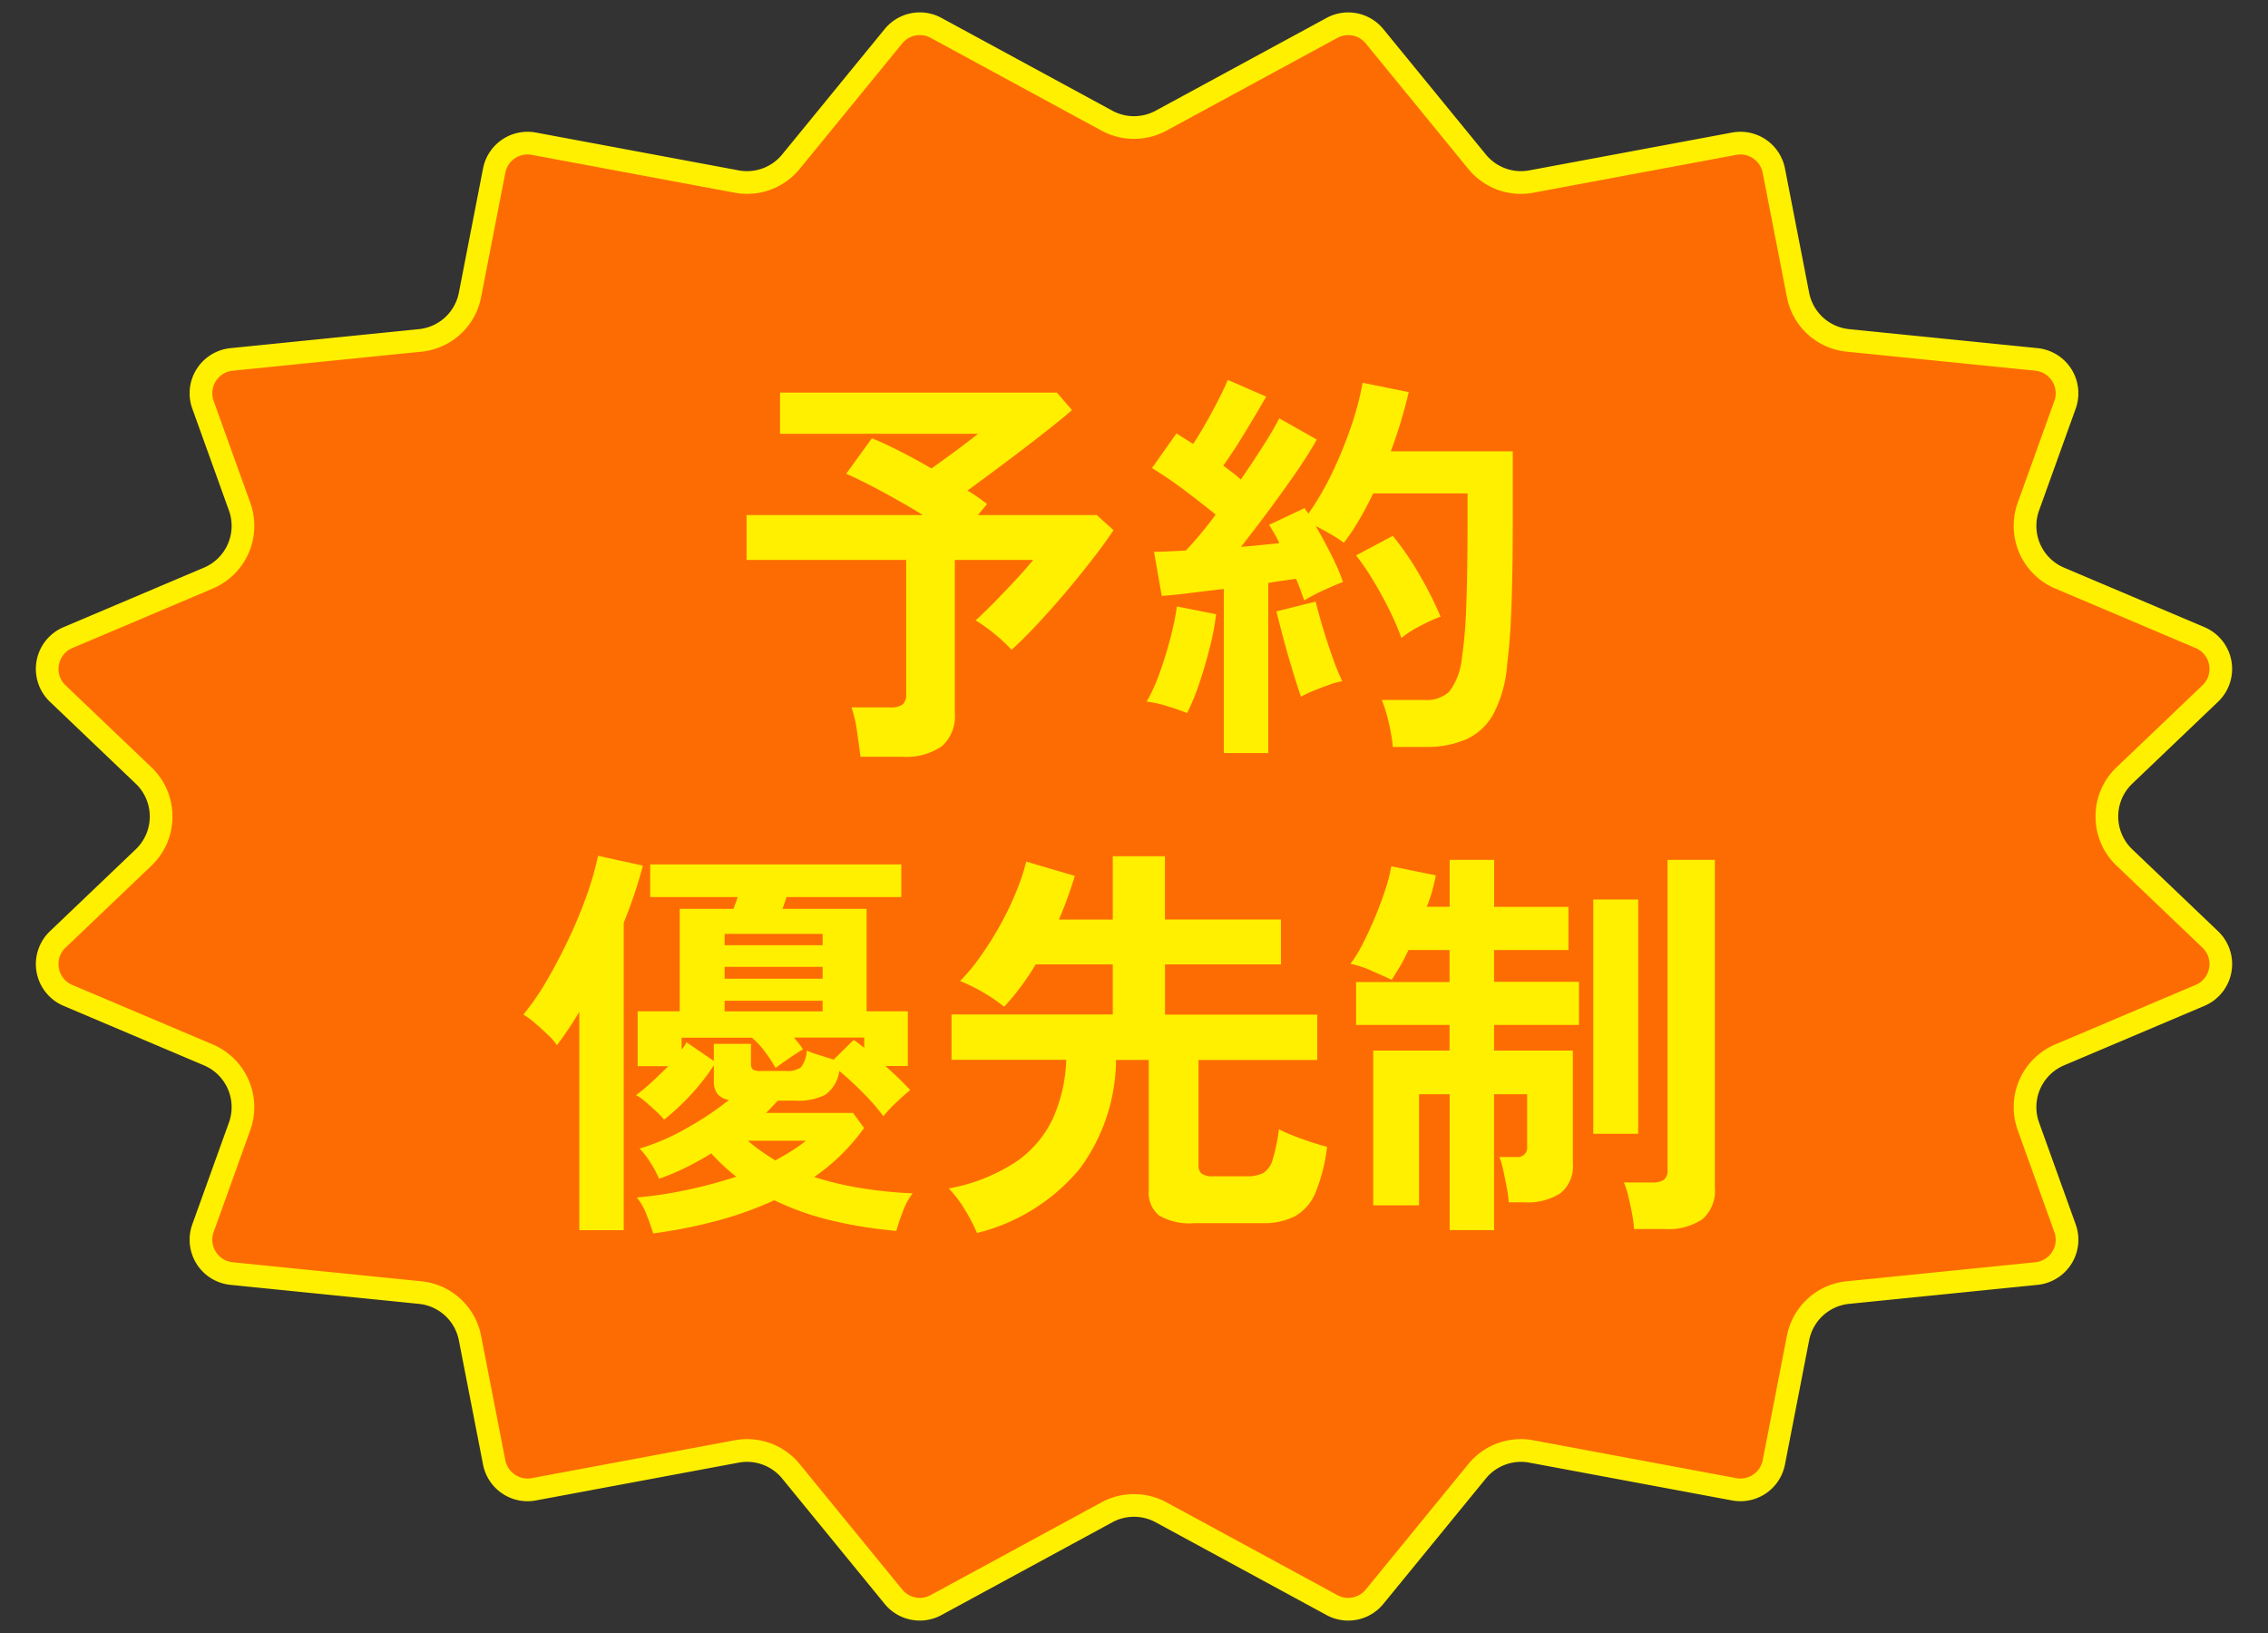
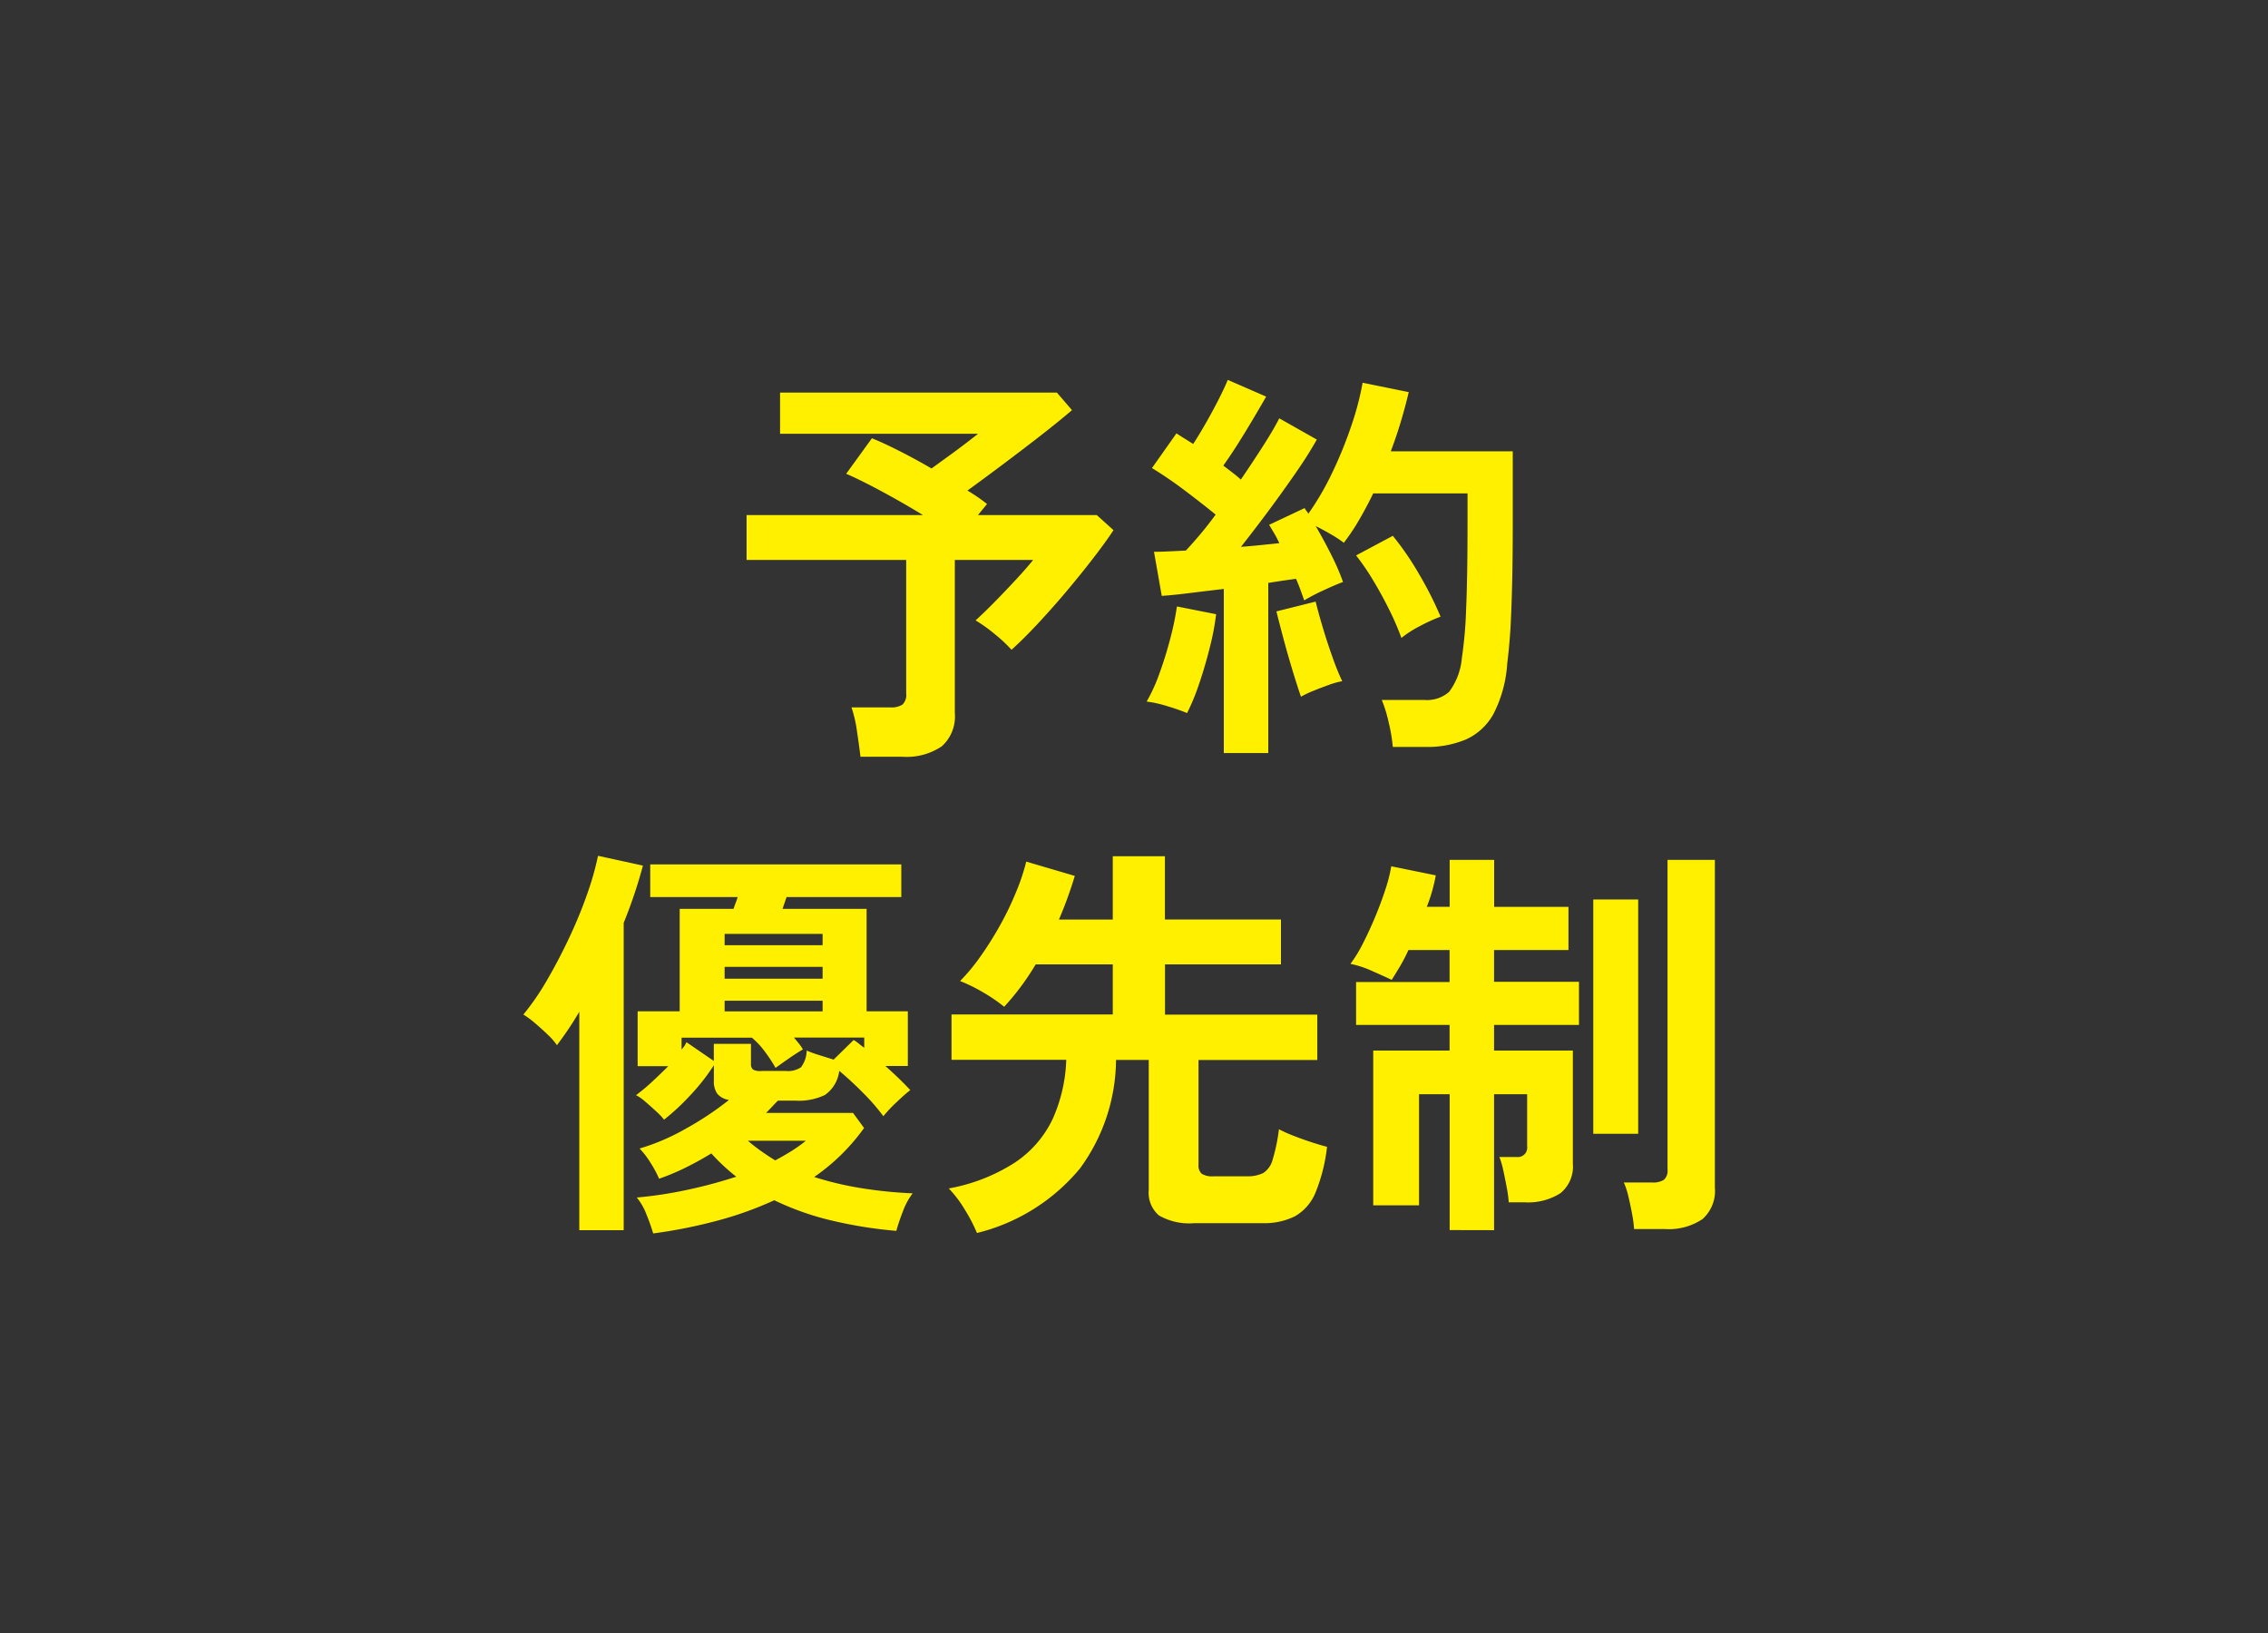
<svg xmlns="http://www.w3.org/2000/svg" width="100" height="72" viewBox="0 0 100 72">
  <rect x="0" y="0" width="100" height="72" fill="#333333" stroke="none" />
  <g data-name="多角形 3" fill="#fd6c02">
-     <path d="M59.444 70.953c-.248 0-.496-.063-.715-.182l-7.536-4.092a2.508 2.508 0 0 0-2.386 0l-7.536 4.092a1.503 1.503 0 0 1-1.877-.37l-4.52-5.53a2.49 2.49 0 0 0-2.395-.875l-8.943 1.668a1.501 1.501 0 0 1-1.747-1.188L20.723 59a2.485 2.485 0 0 0-2.203-2.01l-8.31-.838a1.49 1.49 0 0 1-1.118-.692 1.49 1.49 0 0 1-.143-1.308l1.616-4.492a2.501 2.501 0 0 0-1.377-3.148l-6.192-2.624a1.476 1.476 0 0 1-.89-1.112c-.092-.506.068-1 .44-1.354l3.784-3.614A2.478 2.478 0 0 0 7.104 36c0-.69-.275-1.332-.774-1.808l-3.784-3.614a1.476 1.476 0 0 1-.44-1.354c.092-.506.417-.911.89-1.112l6.192-2.624a2.501 2.501 0 0 0 1.377-3.148L8.95 17.848a1.49 1.49 0 0 1 .143-1.308 1.49 1.49 0 0 1 1.118-.692l8.31-.839A2.485 2.485 0 0 0 20.723 13l1.066-5.475a1.502 1.502 0 0 1 1.747-1.188l8.943 1.668a2.49 2.49 0 0 0 2.394-.875l4.52-5.53a1.496 1.496 0 0 1 1.878-.37l7.536 4.092a2.508 2.508 0 0 0 2.386 0l7.536-4.092a1.503 1.503 0 0 1 1.877.37l4.52 5.53a2.49 2.49 0 0 0 2.395.875l8.943-1.668a1.501 1.501 0 0 1 1.747 1.188L79.277 13a2.485 2.485 0 0 0 2.203 2.01l8.31.838c.463.047.87.3 1.118.692.248.394.3.87.143 1.308l-1.616 4.492a2.501 2.501 0 0 0 1.377 3.148l6.192 2.624c.473.201.798.606.89 1.112.092.506-.068 1-.44 1.354l-3.784 3.614A2.478 2.478 0 0 0 92.896 36c0 .69.275 1.332.774 1.808l3.784 3.614c.372.355.532.848.44 1.354-.092.506-.417.91-.89 1.112l-6.192 2.624a2.5 2.5 0 0 0-1.377 3.148l1.616 4.492a1.49 1.49 0 0 1-.143 1.308 1.49 1.49 0 0 1-1.118.692l-8.31.839A2.485 2.485 0 0 0 79.277 59l-1.066 5.475a1.502 1.502 0 0 1-1.747 1.188l-8.943-1.668a2.49 2.49 0 0 0-2.394.875l-4.52 5.53c-.287.35-.71.551-1.163.552Z" />
-     <path d="M40.556 1.547a.998.998 0 0 0-.775.368l-4.52 5.53a2.989 2.989 0 0 1-2.873 1.05l-8.943-1.668a1 1 0 0 0-1.165.792l-1.066 5.476a2.982 2.982 0 0 1-2.644 2.412l-8.31.838a.994.994 0 0 0-.745.462.994.994 0 0 0-.095.872l1.616 4.492a3.001 3.001 0 0 1-1.653 3.778l-6.192 2.624a.984.984 0 0 0-.593.74.984.984 0 0 0 .293.904l3.785 3.613c.598.572.928 1.342.928 2.17 0 .828-.33 1.598-.928 2.17L2.89 41.783a.984.984 0 0 0-.293.903.984.984 0 0 0 .593.741l6.192 2.624a3.001 3.001 0 0 1 1.653 3.778L9.42 54.32a.994.994 0 0 0 .095.872c.165.262.437.43.745.462l8.31.838a2.982 2.982 0 0 1 2.643 2.412l1.067 5.476a1 1 0 0 0 1.165.792l8.943-1.668a2.989 2.989 0 0 1 2.873 1.05l4.52 5.53a.997.997 0 0 0 1.251.246l7.537-4.092a3.01 3.01 0 0 1 2.862 0l7.537 4.092a1.001 1.001 0 0 0 1.251-.246l4.52-5.53a2.989 2.989 0 0 1 2.873-1.05l8.944 1.668a1 1 0 0 0 1.165-.792l1.066-5.476a2.982 2.982 0 0 1 2.643-2.412l8.31-.838c.308-.032.58-.2.745-.462.166-.262.2-.58.095-.872l-1.616-4.492a3.001 3.001 0 0 1 1.653-3.778l6.192-2.624a.984.984 0 0 0 .593-.74.984.984 0 0 0-.293-.904l-3.785-3.613a2.974 2.974 0 0 1-.928-2.17c0-.828.33-1.598.928-2.17l3.785-3.613a.984.984 0 0 0 .293-.903.984.984 0 0 0-.593-.741l-6.192-2.624a3.001 3.001 0 0 1-1.653-3.778l1.616-4.492a.994.994 0 0 0-.095-.872.994.994 0 0 0-.745-.462l-8.31-.838a2.982 2.982 0 0 1-2.643-2.412L77.72 7.62a1 1 0 0 0-1.165-.792l-8.943 1.668a2.989 2.989 0 0 1-2.873-1.05l-4.52-5.53a.997.997 0 0 0-1.251-.246l-7.536 4.09a3.01 3.01 0 0 1-2.863 0l-7.537-4.092a.987.987 0 0 0-.476-.122m0-1c.325 0 .652.08.953.243l7.537 4.092a2 2 0 0 0 1.908 0L58.491.79a2 2 0 0 1 2.502.492l4.521 5.53a2 2 0 0 0 1.915.7l8.943-1.668a2 2 0 0 1 2.33 1.584l1.066 5.476a2 2 0 0 0 1.762 1.608l8.31.838a2 2 0 0 1 1.681 2.667l-1.616 4.493a2 2 0 0 0 1.102 2.518l6.192 2.624a2 2 0 0 1 .6 3.288l-3.784 3.613a2 2 0 0 0 0 2.894L97.8 41.06a2 2 0 0 1-.601 3.288l-6.192 2.624a2 2 0 0 0-1.102 2.518l1.616 4.493a2 2 0 0 1-1.68 2.667l-8.31.838a2 2 0 0 0-1.763 1.608l-1.066 5.476a2 2 0 0 1-2.33 1.584l-8.943-1.668a2 2 0 0 0-1.915.7l-4.52 5.53a2 2 0 0 1-2.503.492l-7.537-4.092a2 2 0 0 0-1.908 0l-7.537 4.092a2 2 0 0 1-2.502-.492l-4.521-5.53a2 2 0 0 0-1.915-.7l-8.943 1.668a2 2 0 0 1-2.33-1.584l-1.066-5.476a2 2 0 0 0-1.762-1.608l-8.31-.838a2 2 0 0 1-1.681-2.667l1.616-4.493a2 2 0 0 0-1.102-2.518l-6.192-2.624a2 2 0 0 1-.6-3.288l3.784-3.613a2 2 0 0 0 0-2.894L2.2 30.94a2 2 0 0 1 .601-3.288l6.192-2.624a2 2 0 0 0 1.102-2.518l-1.616-4.493a2 2 0 0 1 1.681-2.667l8.31-.838a2 2 0 0 0 1.762-1.608l1.066-5.476a2 2 0 0 1 2.33-1.584l8.943 1.668a2 2 0 0 0 1.915-.7l4.52-5.53a2 2 0 0 1 1.55-.735Z" fill="#fff000" />
-   </g>
+     </g>
  <path data-name="パス 1146" d="M37.94 33.365q-.054-.45-.153-1.116a5.638 5.638 0 0 0-.243-1.06h1.71a.894.894 0 0 0 .54-.126.59.59 0 0 0 .162-.486v-5.888h-7.038v-1.98h7.776q-.882-.54-1.818-1.044t-1.566-.776l1.134-1.566q.5.2 1.206.558t1.422.774l.72-.522q.4-.288.765-.567t.567-.441h-8.73v-1.816H46.6l.666.774q-.522.45-1.341 1.089t-1.685 1.287q-.864.648-1.584 1.17a7.23 7.23 0 0 1 .864.594l-.4.486h5.238l.738.666q-.342.522-.891 1.233t-1.184 1.467q-.639.756-1.269 1.431T44.6 28.649a6.376 6.376 0 0 0-.72-.675 6.862 6.862 0 0 0-.864-.621q.378-.342.846-.819t.927-.972q.459-.495.765-.873H42.1v6.75a1.764 1.764 0 0 1-.576 1.467 2.772 2.772 0 0 1-1.746.459Zm16.02-.162v-7.236q-.774.09-1.494.18t-1.242.126l-.342-1.944q.288 0 .648-.018l.756-.036q.288-.306.63-.711t.684-.875q-.594-.486-1.359-1.062a17.46 17.46 0 0 0-1.449-.99l1.08-1.53q.162.108.351.225t.387.243q.27-.414.567-.936t.558-1.035q.261-.513.4-.855l1.692.738q-.432.756-.936 1.584t-.954 1.458q.216.162.414.315t.36.3q.54-.792 1-1.512t.693-1.188l1.656.936q-.36.648-.927 1.467t-1.193 1.664q-.63.846-1.224 1.6.468-.036.9-.081l.792-.081a4.819 4.819 0 0 0-.225-.432l-.225-.378 1.566-.738a.65.65 0 0 0 .081.126.65.65 0 0 1 .081.126 12.29 12.29 0 0 0 1.062-1.827 18.311 18.311 0 0 0 .837-2.061 12.686 12.686 0 0 0 .495-1.89l2.034.414q-.144.612-.342 1.278t-.45 1.332H66.7v3.114q0 1.566-.027 2.7t-.073 1.982q-.054.846-.144 1.566a5.636 5.636 0 0 1-.6 2.205 2.61 2.61 0 0 1-1.213 1.134 4.378 4.378 0 0 1-1.791.333h-1.44a7.5 7.5 0 0 0-.18-1.071 6.114 6.114 0 0 0-.306-1h1.89a1.467 1.467 0 0 0 1.08-.36 2.9 2.9 0 0 0 .558-1.476 18.693 18.693 0 0 0 .189-2.151q.063-1.413.063-3.861v-1.26h-4.158q-.288.594-.612 1.152a9.523 9.523 0 0 1-.684 1.026 5.346 5.346 0 0 0-.576-.378q-.342-.2-.666-.36.36.612.693 1.278a10 10 0 0 1 .513 1.188q-.342.126-.864.369a8.73 8.73 0 0 0-.846.441l-.162-.45q-.09-.25-.2-.5-.27.036-.576.081t-.648.1v7.502Zm-1.62-1.764a9.008 9.008 0 0 0-.882-.306 4.982 4.982 0 0 0-.9-.2 7.447 7.447 0 0 0 .558-1.224q.27-.738.477-1.53a12.613 12.613 0 0 0 .3-1.44l1.728.342a11.332 11.332 0 0 1-.282 1.478q-.207.828-.468 1.593a9.548 9.548 0 0 1-.531 1.287Zm9.45-3.312a11.564 11.564 0 0 0-.531-1.233q-.333-.675-.72-1.314a10.269 10.269 0 0 0-.747-1.091l1.62-.864a12.816 12.816 0 0 1 1.17 1.71 15.831 15.831 0 0 1 .936 1.854 7.5 7.5 0 0 0-.909.414 4.877 4.877 0 0 0-.819.524Zm-4.428 2.592q-.162-.468-.378-1.179t-.405-1.422q-.189-.711-.3-1.161l1.731-.432q.108.45.306 1.116t.432 1.323a11.477 11.477 0 0 0 .432 1.071 3.284 3.284 0 0 0-.585.162q-.351.126-.684.261a4.358 4.358 0 0 0-.549.261ZM28.8 54.383a8.6 8.6 0 0 0-.3-.846 2.628 2.628 0 0 0-.423-.738 17.872 17.872 0 0 0 2.2-.333 21.151 21.151 0 0 0 2.187-.585 8.649 8.649 0 0 1-1.1-1.026q-.558.342-1.143.63a9.965 9.965 0 0 1-1.161.486 4.545 4.545 0 0 0-.36-.675 3.674 3.674 0 0 0-.5-.657 9.56 9.56 0 0 0 2.034-.873 13.677 13.677 0 0 0 1.908-1.269.825.825 0 0 1-.513-.27.928.928 0 0 1-.153-.576v-.684a9.134 9.134 0 0 1-1.017 1.3 10.252 10.252 0 0 1-1.179 1.1 3.025 3.025 0 0 0-.351-.369q-.243-.225-.486-.432a1.823 1.823 0 0 0-.4-.279 8.284 8.284 0 0 0 .711-.594q.369-.342.711-.684h-1.35v-2.42h1.854v-4.516h2.376a2.706 2.706 0 0 1 .09-.261 2.706 2.706 0 0 0 .09-.261H28.67v-1.44h11.07v1.44h-5.058l-.18.522h3.708v4.516h1.818v2.412h-.99q.306.27.585.54t.513.522q-.234.18-.612.54a6.108 6.108 0 0 0-.576.612 8.8 8.8 0 0 0-.864-1q-.54-.549-1.08-1a1.514 1.514 0 0 1-.63 1.062 2.649 2.649 0 0 1-1.278.252H34.3q-.126.126-.252.261t-.27.279h3.834l.486.666a8.945 8.945 0 0 1-2.2 2.16 14.346 14.346 0 0 0 2.043.486 19.4 19.4 0 0 0 2.3.234 2.978 2.978 0 0 0-.432.8 8.426 8.426 0 0 0-.288.855 19.55 19.55 0 0 1-2.826-.45 12.376 12.376 0 0 1-2.556-.9 15.685 15.685 0 0 1-2.511.9 22.159 22.159 0 0 1-2.828.563Zm-3.258-.144v-9.63q-.234.4-.486.774t-.5.7a2.679 2.679 0 0 0-.4-.459q-.27-.261-.567-.513a3.764 3.764 0 0 0-.513-.378 11.184 11.184 0 0 0 1.058-1.544q.522-.9.981-1.881a19.863 19.863 0 0 0 .785-1.919 12.877 12.877 0 0 0 .468-1.656l1.98.432a21.447 21.447 0 0 1-.848 2.524v13.55Zm8.046-7.02h1.062a1.017 1.017 0 0 0 .666-.162 1.254 1.254 0 0 0 .252-.738 4.793 4.793 0 0 0 .549.2l.639.2.882-.864a1.62 1.62 0 0 1 .234.162q.108.09.234.18v-.45h-3.1q.108.126.216.261a2.048 2.048 0 0 1 .18.261q-.252.144-.621.4t-.585.414a6.582 6.582 0 0 0-.459-.7 3.509 3.509 0 0 0-.585-.63h-3.1v.522a1.27 1.27 0 0 0 .216-.324l1.206.828v-.756h1.638v.882a.306.306 0 0 0 .09.252.664.664 0 0 0 .382.062Zm-1.638-4.068h4.32v-.522h-4.32Zm0-1.476h4.32v-.5h-4.32Zm0 2.916h4.32v-.468h-4.32Zm2.232 6.57q.378-.2.72-.414a6.513 6.513 0 0 0 .63-.45h-2.556q.27.234.576.45t.626.414Zm8.892 3.2a6.851 6.851 0 0 0-.522-1.008 5.054 5.054 0 0 0-.72-.954 7.974 7.974 0 0 0 2.934-1.152 4.767 4.767 0 0 0 1.647-1.908 6.9 6.9 0 0 0 .6-2.61h-5.059v-2h7.11v-2.208h-3.4a11.145 11.145 0 0 1-1.388 1.868 7.239 7.239 0 0 0-.936-.639 7.04 7.04 0 0 0-1.008-.495 8.5 8.5 0 0 0 .909-1.1 14.89 14.89 0 0 0 .864-1.377 13.465 13.465 0 0 0 .7-1.458 9.143 9.143 0 0 0 .443-1.331l2.142.63a18.222 18.222 0 0 1-.7 1.926h2.374v-2.794h2.3v2.79h5.116v1.98h-5.112v2.214h6.714v2h-5.238v4.624a.488.488 0 0 0 .135.387.852.852 0 0 0 .531.117h1.44a1.571 1.571 0 0 0 .75-.144 1.012 1.012 0 0 0 .414-.594 7.879 7.879 0 0 0 .276-1.336 6.017 6.017 0 0 0 .621.279q.387.153.8.288t.7.207A7.511 7.511 0 0 1 58 52.589a2.121 2.121 0 0 1-.9 1.035 3.034 3.034 0 0 1-1.449.306h-2.987a2.673 2.673 0 0 1-1.564-.341 1.313 1.313 0 0 1-.45-1.116v-5.74h-1.442a8.189 8.189 0 0 1-1.593 4.788 8.527 8.527 0 0 1-4.545 2.844Zm20.844-.126v-5.99h-1.35v4.9h-2.02v-6.826h3.366v-1.13h-4.122v-1.89h4.122v-1.41H62.1a7.5 7.5 0 0 1-.378.729q-.2.333-.36.585-.342-.162-.882-.4a4.412 4.412 0 0 0-.936-.306 5.664 5.664 0 0 0 .531-.864q.279-.54.54-1.161t.459-1.224a6.992 6.992 0 0 0 .27-1.053l1.962.4q-.054.306-.153.666a6.777 6.777 0 0 1-.243.72h1.008v-2.068h1.962v2.07h3.276v1.906h-3.28v1.4h3.744v1.9h-3.744v1.13h3.474v4.986a1.514 1.514 0 0 1-.549 1.305 2.657 2.657 0 0 1-1.593.4h-.684a5.8 5.8 0 0 0-.09-.657q-.072-.387-.153-.756a3.558 3.558 0 0 0-.171-.585h.756a.414.414 0 0 0 .468-.468v-2.3h-1.458v5.995Zm8.132-.046a5.7 5.7 0 0 0-.09-.675q-.072-.387-.162-.765a3.339 3.339 0 0 0-.2-.612h1.242a.907.907 0 0 0 .522-.117.537.537 0 0 0 .162-.459V37.913h2.088v14.454a1.657 1.657 0 0 1-.549 1.386 2.668 2.668 0 0 1-1.663.436Zm-1.8-4.2v-10.33h1.98v10.33Z" fill="#fff000" />
</svg>